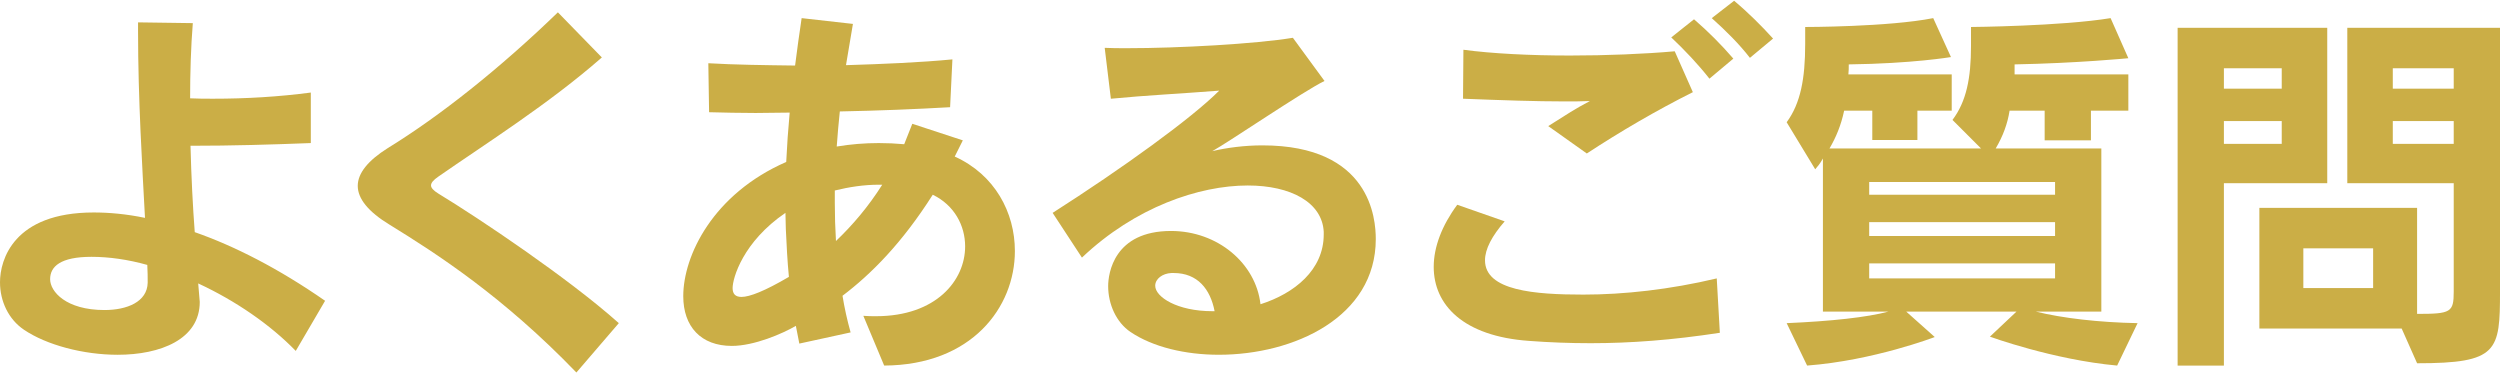
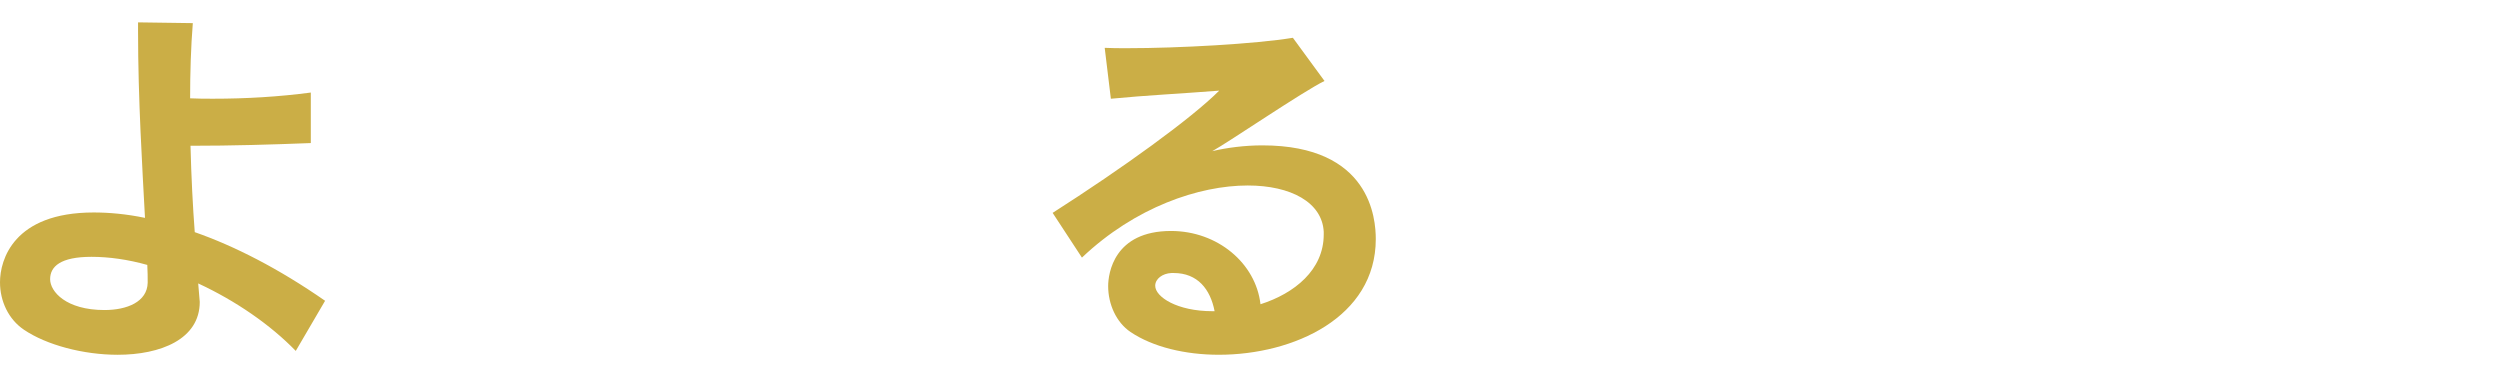
<svg xmlns="http://www.w3.org/2000/svg" version="1.1" id="よくあるご質問" x="0px" y="0px" width="311.217px" height="46.468px" viewBox="0 0 311.217 46.468" style="enable-background:new 0 0 311.217 46.468;" xml:space="preserve">
  <style type="text/css">
	.st0{fill:#CBAE46;}
</style>
  <g>
    <path class="st0" d="M36.819,43.684c-3.168-3.265-7.488-6.241-12.145-8.401c0.048,0.672,0.096,1.248,0.144,1.728   c0,0.192,0.048,0.384,0.048,0.576c0,4.656-4.896,6.577-10.225,6.577c-4.225,0-8.833-1.2-11.665-3.121   C1.056,39.748,0,37.491,0,35.139c0-2.784,1.68-8.689,11.665-8.689c1.92,0,4.081,0.192,6.385,0.672   c-0.336-6.337-0.864-14.785-0.864-23.282V2.784l6.817,0.096c-0.24,2.976-0.336,6.192-0.336,9.361c0.96,0.048,1.92,0.048,2.88,0.048   c4.081,0,8.161-0.24,12.145-0.768v6.289c-4.944,0.192-9.792,0.336-14.977,0.336c0.096,3.84,0.288,7.585,0.528,10.753   c4.945,1.729,10.417,4.513,16.226,8.545L36.819,43.684z M11.377,31.971c-3.84,0-5.137,1.2-5.137,2.784   c0,1.536,1.968,3.84,6.769,3.84c2.784,0,5.329-1.008,5.376-3.408c0-0.624,0-1.392-0.048-2.208   C15.937,32.307,13.585,31.971,11.377,31.971z" />
-     <path class="st0" d="M71.753,46.372c-9.121-9.457-17.378-14.785-23.234-18.386c-2.688-1.632-3.984-3.264-3.984-4.848   s1.296-3.168,3.745-4.705c6.48-3.984,13.921-9.889,21.17-16.897l5.472,5.617c-6.625,5.809-14.497,10.753-20.354,14.833   c-0.624,0.432-0.912,0.768-0.912,1.104c0,0.288,0.288,0.624,0.912,1.008c5.136,3.12,16.225,10.561,22.466,16.129L71.753,46.372z" />
-     <path class="st0" d="M107.474,39.315c0.528,0.048,1.056,0.048,1.584,0.048c7.489,0,11.089-4.464,11.089-8.688   c0-2.592-1.344-5.137-4.032-6.433c-3.84,6.048-7.681,9.889-11.233,12.577c0.24,1.488,0.576,3.024,1.008,4.561l-6.384,1.392   c-0.144-0.72-0.288-1.44-0.432-2.208c-1.632,0.96-5.185,2.497-7.969,2.497c-3.84,0-6.048-2.4-6.048-6.193   c0-5.041,3.696-12.721,12.817-16.706c0.096-2.016,0.24-4.08,0.432-6.145c-1.44,0-2.832,0.048-4.224,0.048   c-1.968,0-3.937-0.048-5.809-0.096l-0.096-6.097c3.264,0.192,7.009,0.24,10.801,0.288c0.24-1.968,0.528-3.936,0.816-5.904   l6.384,0.72c-0.288,1.68-0.576,3.408-0.864,5.136c4.656-0.144,9.265-0.336,13.249-0.72l-0.288,5.953   c-4.176,0.24-8.881,0.432-13.729,0.528c-0.144,1.44-0.288,2.88-0.384,4.368c1.728-0.288,3.457-0.432,5.232-0.432   c1.056,0,2.112,0.048,3.168,0.144c0.336-0.816,0.672-1.68,1.008-2.544l6.289,2.064l-1.008,2.016   c4.992,2.256,7.489,6.96,7.489,11.761c0,7.008-5.377,14.209-16.273,14.257L107.474,39.315z M97.825,28.515   c0-0.672-0.048-1.344-0.048-2.016c-5.281,3.6-6.577,8.112-6.577,9.361c0,0.72,0.336,1.104,1.104,1.104   c1.008,0,2.88-0.72,5.904-2.496C98.017,32.499,97.92,30.531,97.825,28.515z M109.394,22.994c-1.872,0-3.696,0.288-5.472,0.72   c0,0.528,0,1.056,0,1.536c0,1.584,0.048,3.168,0.144,4.752c2.064-1.968,4.033-4.272,5.761-7.008H109.394z" />
    <path class="st0" d="M164.787,28.851c-0.192-3.648-4.081-5.76-9.458-5.76c-6.048,0-14.017,2.688-20.642,8.977l-3.648-5.568   c8.641-5.521,17.233-11.713,20.738-15.217c-4.896,0.384-9.025,0.576-13.489,1.008l-0.768-6.336C138.336,6,139.296,6,140.304,6   c6.433,0,15.985-0.528,20.642-1.296l3.937,5.376c-2.593,1.248-11.954,7.632-13.97,8.737c1.824-0.432,4.033-0.72,6.241-0.72   c13.489,0,14.113,9.169,14.113,11.665c0,9.745-10.226,14.401-19.538,14.401c-4.176,0-8.209-0.96-10.993-2.833   c-1.776-1.2-2.784-3.456-2.784-5.712c0-1.584,0.72-6.865,7.825-6.865c5.809,0,10.561,4.033,11.137,9.121   c4.225-1.344,7.873-4.272,7.873-8.689V28.851z M151.201,38.739c-0.528-2.736-2.112-4.752-5.088-4.752h-0.288   c-1.104,0.048-2.016,0.72-2.016,1.584c0,1.392,2.736,3.168,7.104,3.168H151.201z" />
-     <path class="st0" d="M214.098,41.428c-5.952,0.912-11.137,1.296-16.081,1.296c-2.593,0-5.137-0.096-7.681-0.288   c-8.161-0.576-11.857-4.464-11.857-9.217c0-2.448,1.009-5.136,2.929-7.729l5.904,2.064c-1.584,1.824-2.448,3.456-2.448,4.848   c0,3.792,6.192,4.272,12.241,4.272c5.04,0,10.753-0.624,16.609-2.016L214.098,41.428z M192.736,15.697   c2.688-1.68,3.023-1.968,5.185-3.12c-0.961,0.048-2.064,0.048-3.217,0.048c-3.408,0-7.729-0.144-12.577-0.336l0.048-6.096   c3.553,0.48,8.353,0.72,13.249,0.72c4.561,0,9.266-0.192,13.058-0.528l2.256,5.088c-4.512,2.256-9.024,4.896-13.201,7.633   L192.736,15.697z M212.802,9.793c-1.393-1.776-3.072-3.552-4.753-5.136l2.833-2.256c1.728,1.488,3.408,3.168,4.896,4.896   L212.802,9.793z M217.842,7.201c-1.296-1.68-2.976-3.36-4.752-4.944l2.784-2.16c1.729,1.44,3.408,3.12,4.849,4.704L217.842,7.201z" />
-     <path class="st0" d="M263.557,45.508c-7.969-0.72-15.841-3.6-15.841-3.6l3.312-3.12h-13.729l3.552,3.168   c0,0-7.633,2.928-15.889,3.552l-2.545-5.28c5.521-0.24,9.985-0.72,12.674-1.44h-8.161V19.73c-0.336,0.624-0.672,1.008-0.96,1.344   l-3.553-5.856c1.729-2.352,2.305-5.424,2.305-9.745V3.36c0,0,10.369,0,15.938-1.104l2.208,4.848c0,0-4.849,0.816-12.722,0.912   c0,0.384,0,0.864-0.048,1.249h12.865v4.512h-4.272v3.648h-5.616v-3.648h-3.504c-0.385,1.824-1.009,3.312-1.824,4.705h18.865   l-3.553-3.553c1.729-2.304,2.305-5.184,2.305-9.217V3.36c0,0,11.233-0.096,17.378-1.104l2.208,4.992c0,0-6.433,0.624-14.161,0.768   v1.249h14.161v4.512h-4.656v3.696h-5.761v-3.696h-4.368c-0.24,1.584-0.816,3.168-1.729,4.705h13.153v20.306h-8.161   c3.312,0.816,7.777,1.344,12.673,1.44L263.557,45.508z M255.828,22.658H232.69v1.584h23.138V22.658z M255.828,27.65H232.69v1.728   h23.138V27.65z M255.828,32.787H232.69v1.872h23.138V32.787z" />
-     <path class="st0" d="M271.085,45.508V3.457h18.626v19.346h-12.865v22.706H271.085z M284.046,8.497h-7.2v2.544h7.2V8.497z    M284.046,15.073h-7.2v2.833h7.2V15.073z M298.976,40.899h-17.714V25.875h19.634v13.201c4.225,0,4.561-0.192,4.561-2.785V22.802   h-13.249V3.457h19.01v32.787c0,7.489-0.24,8.977-10.321,8.977L298.976,40.899z M295.423,30.915h-8.688v4.945h8.688V30.915z    M305.456,8.497h-7.585v2.544h7.585V8.497z M305.456,15.073h-7.585v2.833h7.585V15.073z" />
  </g>
</svg>